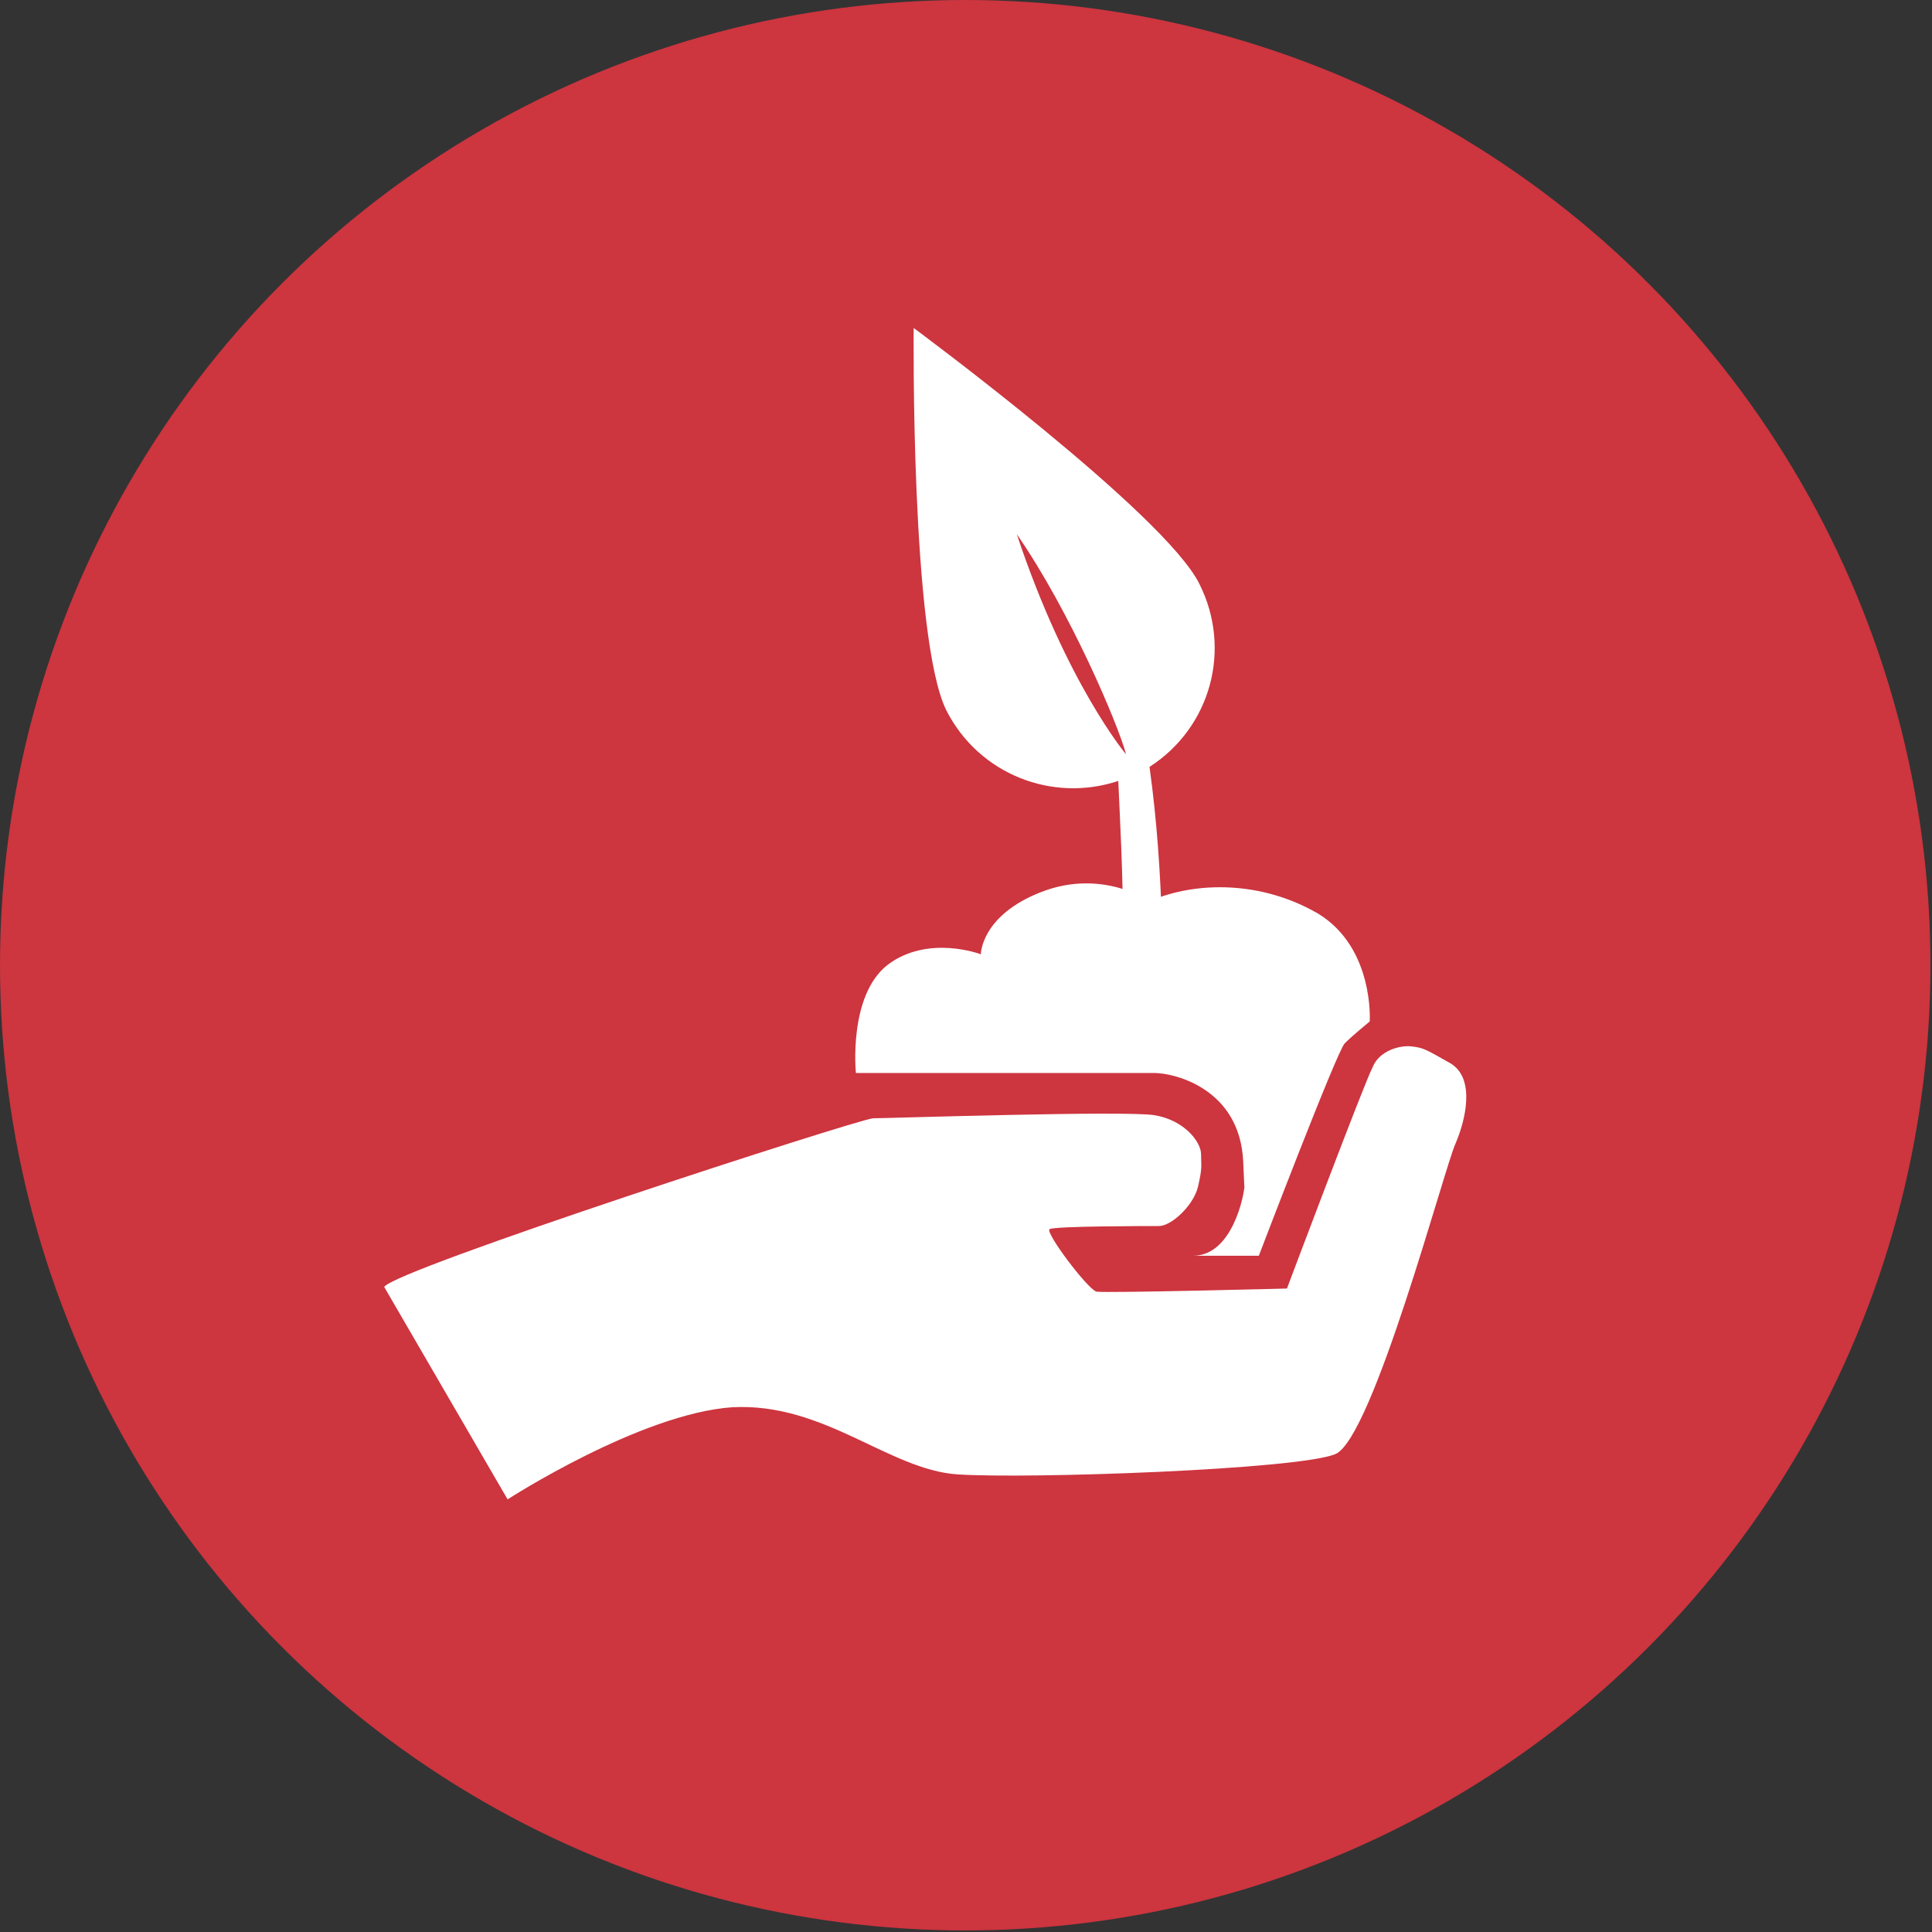
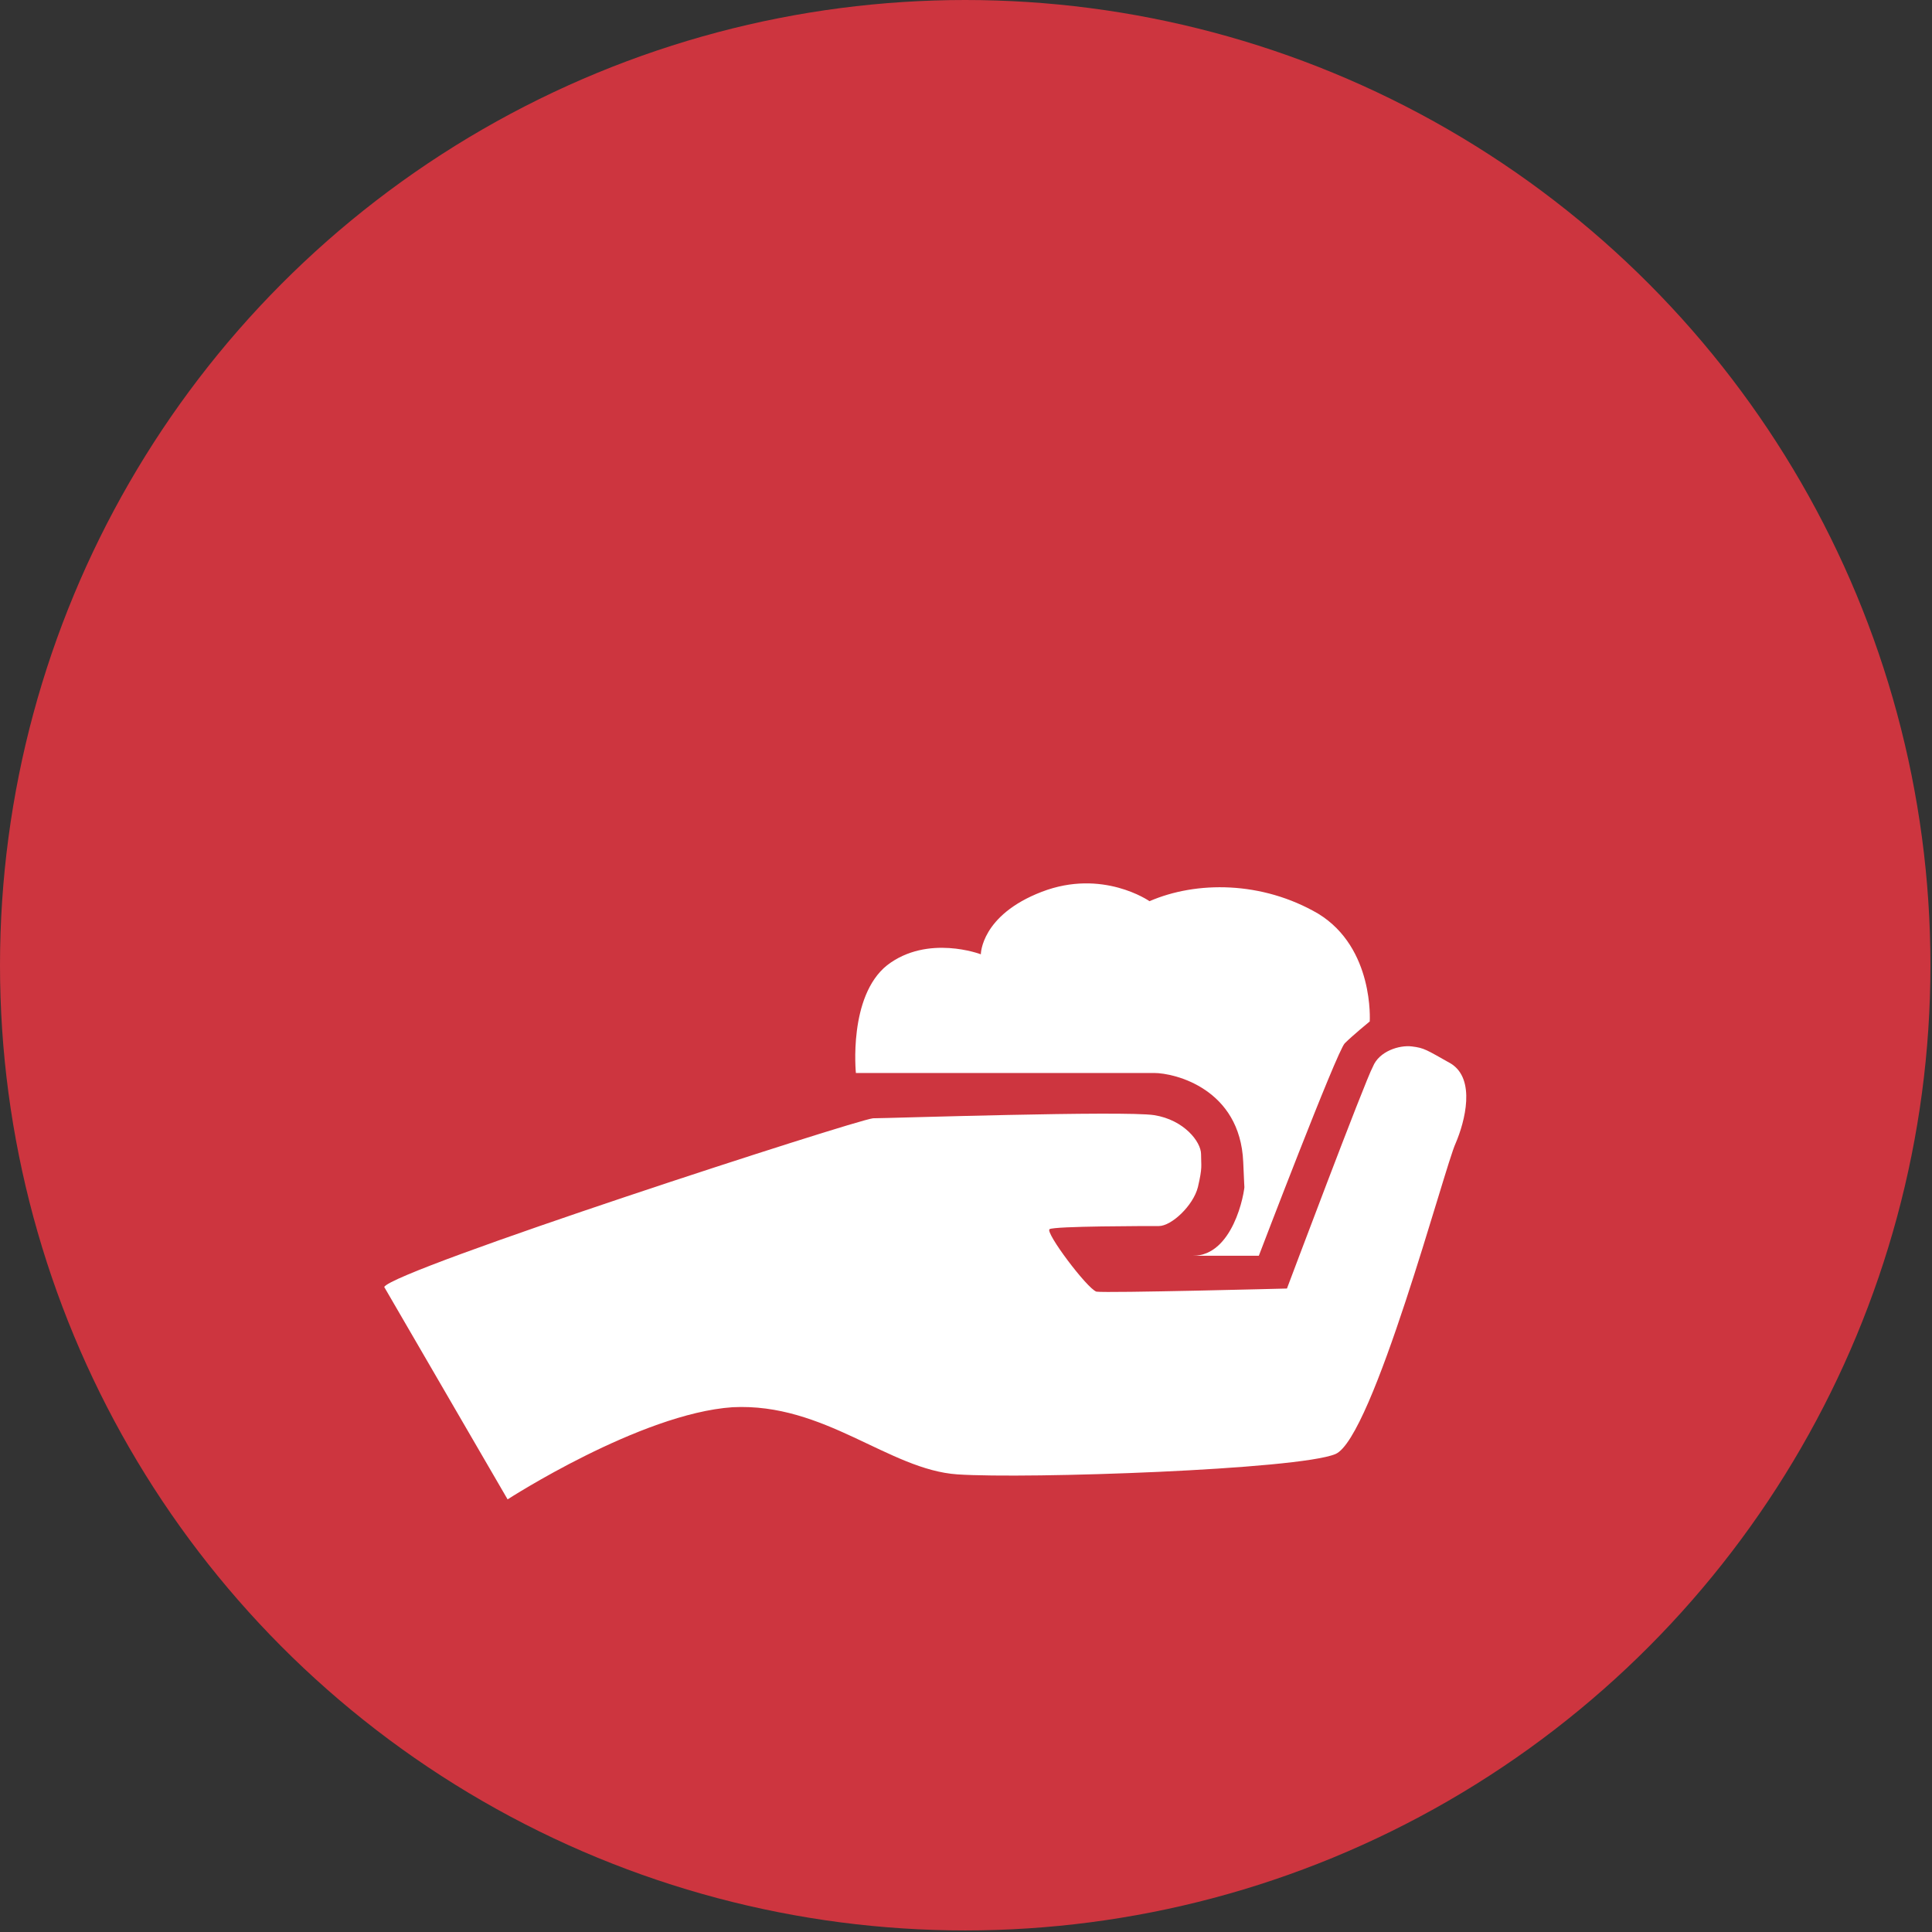
<svg xmlns="http://www.w3.org/2000/svg" version="1.1" id="Layer_1" x="0px" y="0px" viewBox="0 0 123.7 123.7" style="enable-background:new 0 0 123.7 123.7;" xml:space="preserve">
  <rect x="0" y="0" width="123.7" height="123.7" fill="#333333" stroke="none" />
  <style type="text/css">
	.st0{fill:#CD353F;}
	.st1{fill:#FFFFFF;}
</style>
  <g>
    <circle class="st0" cx="61.8" cy="61.8" r="61.8" />
    <g>
      <path class="st1" d="M24.6,82.4l7.9,13.6c0,0,8.5-5.5,14.4-5.9c5.9-0.3,10,4,14.4,4.3c4.5,0.3,21.8-0.3,24.2-1.3    c2.4-1,7-18.4,7.7-19.9c0.6-1.4,1.3-4.1-0.3-5.1c-1.6-0.9-1.7-1-2.5-1.1s-2.1,0.3-2.5,1.3c-0.5,0.9-5.5,14.2-5.5,14.2    s-11.5,0.3-12.2,0.2c-0.6-0.2-3.3-3.8-3-4c0.3-0.2,6.2-0.2,7-0.2s2.2-1.3,2.5-2.5c0.3-1.3,0.2-1.3,0.2-2.1s-1.1-2.2-3-2.5    s-17.1,0.2-18,0.2C54.8,71.7,25.2,81.3,24.6,82.4z" />
      <path class="st1" d="M54.8,68.7c0,0,17.9,0,19.1,0c1.3,0,5.5,1,5.7,5.7c0.2,4.7,0.1,0.5,0.1,1.3c0,0.8-0.8,4.7-3.3,4.7h4.2    c0,0,5-13.1,5.5-13.6c0.5-0.5,1.6-1.4,1.6-1.4s0.3-4.7-3.3-6.9c-3.6-2.1-7.8-2.1-10.8-0.8c0,0-3-2.1-6.9-0.6s-3.9,4-3.9,4    s-3.4-1.3-6,0.7C54.3,63.8,54.8,68.7,54.8,68.7z" />
-       <path class="st1" d="M71.6,50c0.1,2.3,0.3,5.8,0.3,9.3l2.5-0.1c-0.1-3.1-0.3-6.5-0.8-10.1c3.9-2.5,5.3-7.5,3.2-11.7    c-2.2-4.5-18.3-16.4-18.3-16.4s-0.2,19.9,2.1,24.5C62.7,49.6,67.4,51.4,71.6,50z M72.1,48.3c0,0-3.8-4.5-7-14.1    C68.5,39.1,71.6,46.4,72.1,48.3z" />
    </g>
  </g>
</svg>